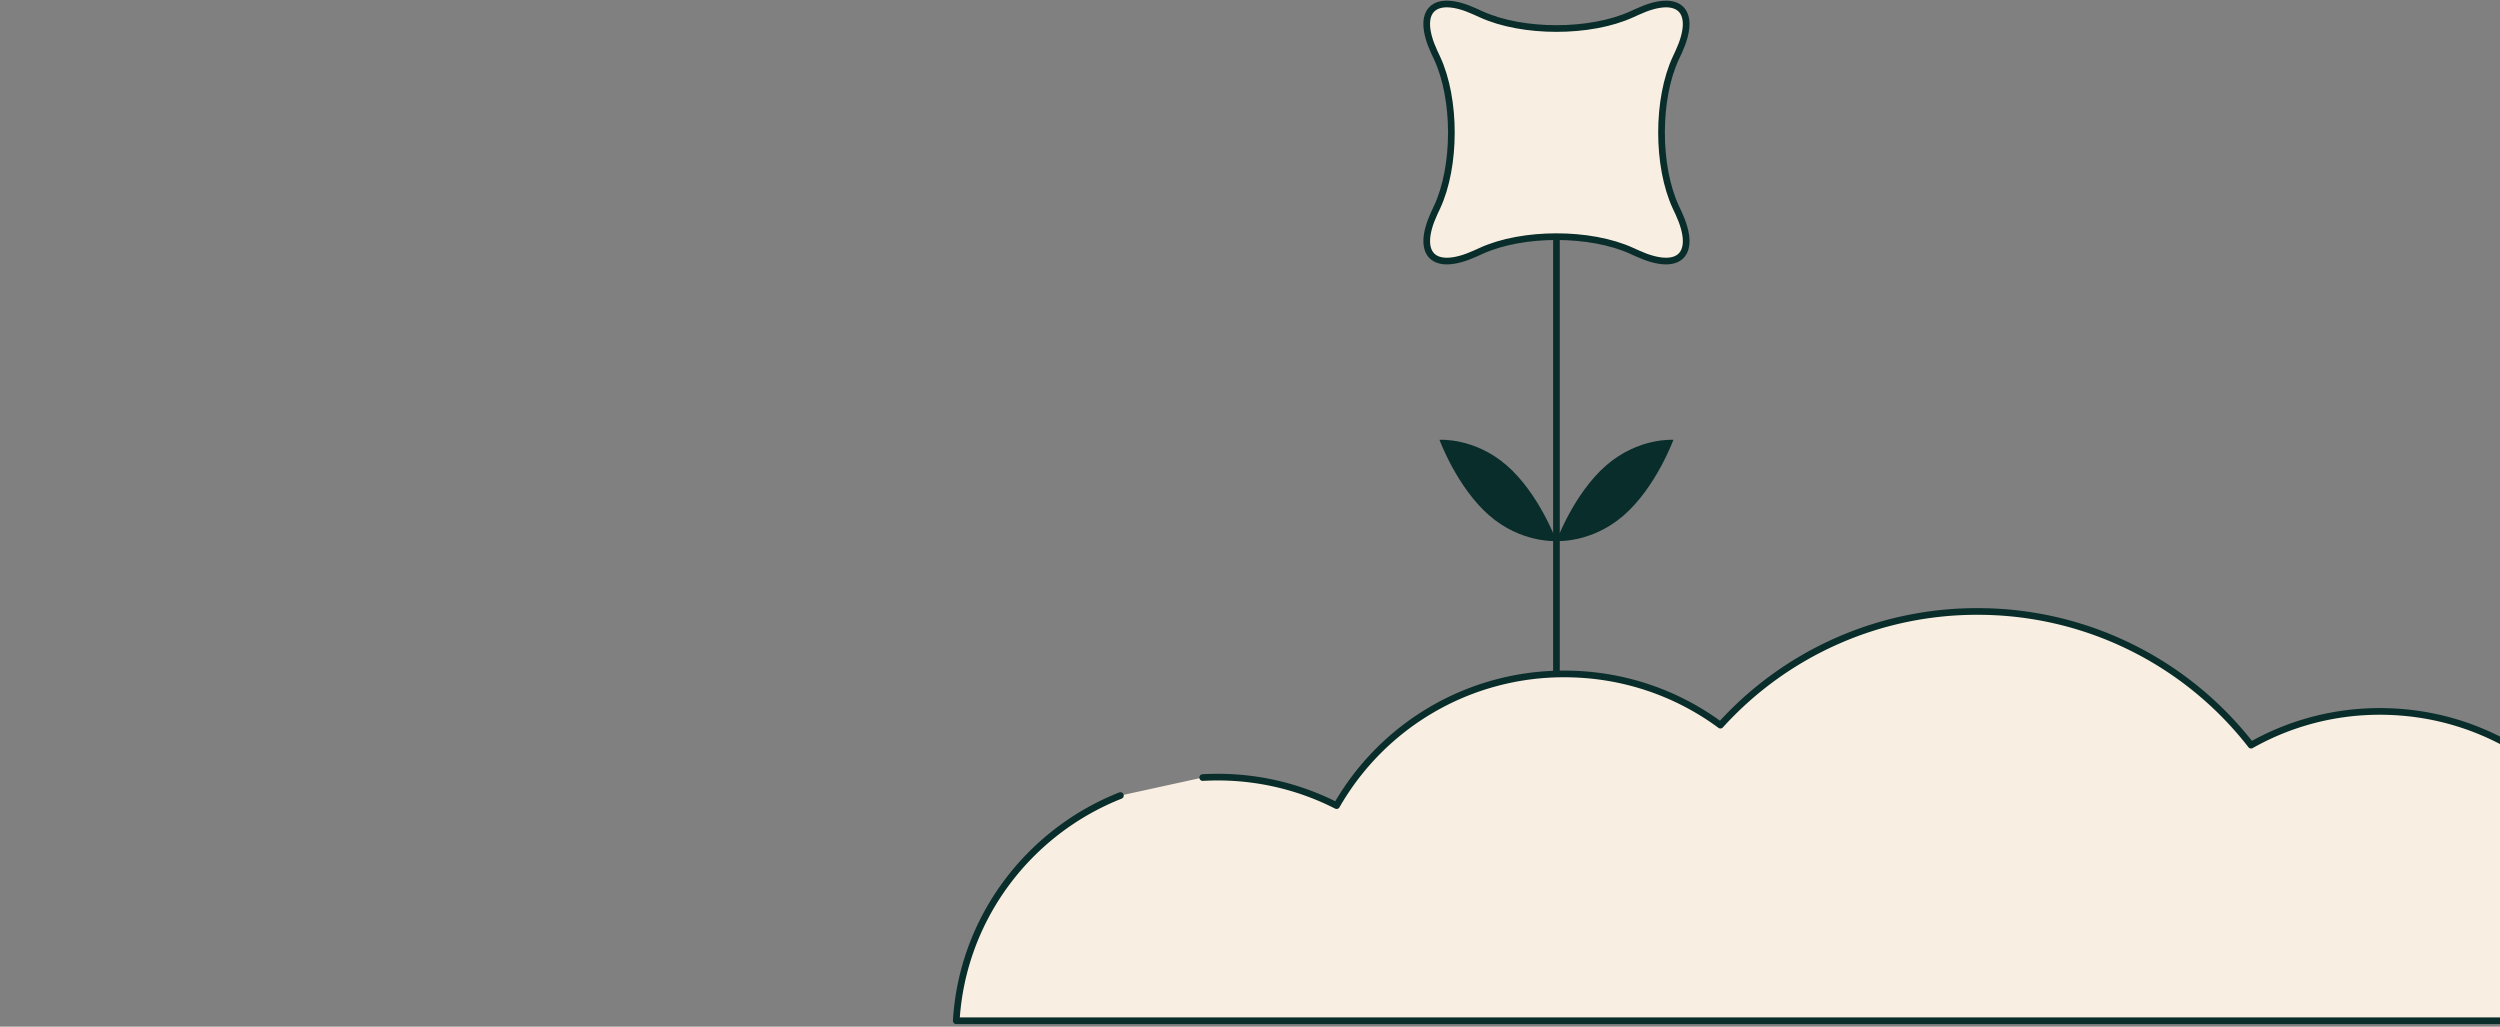
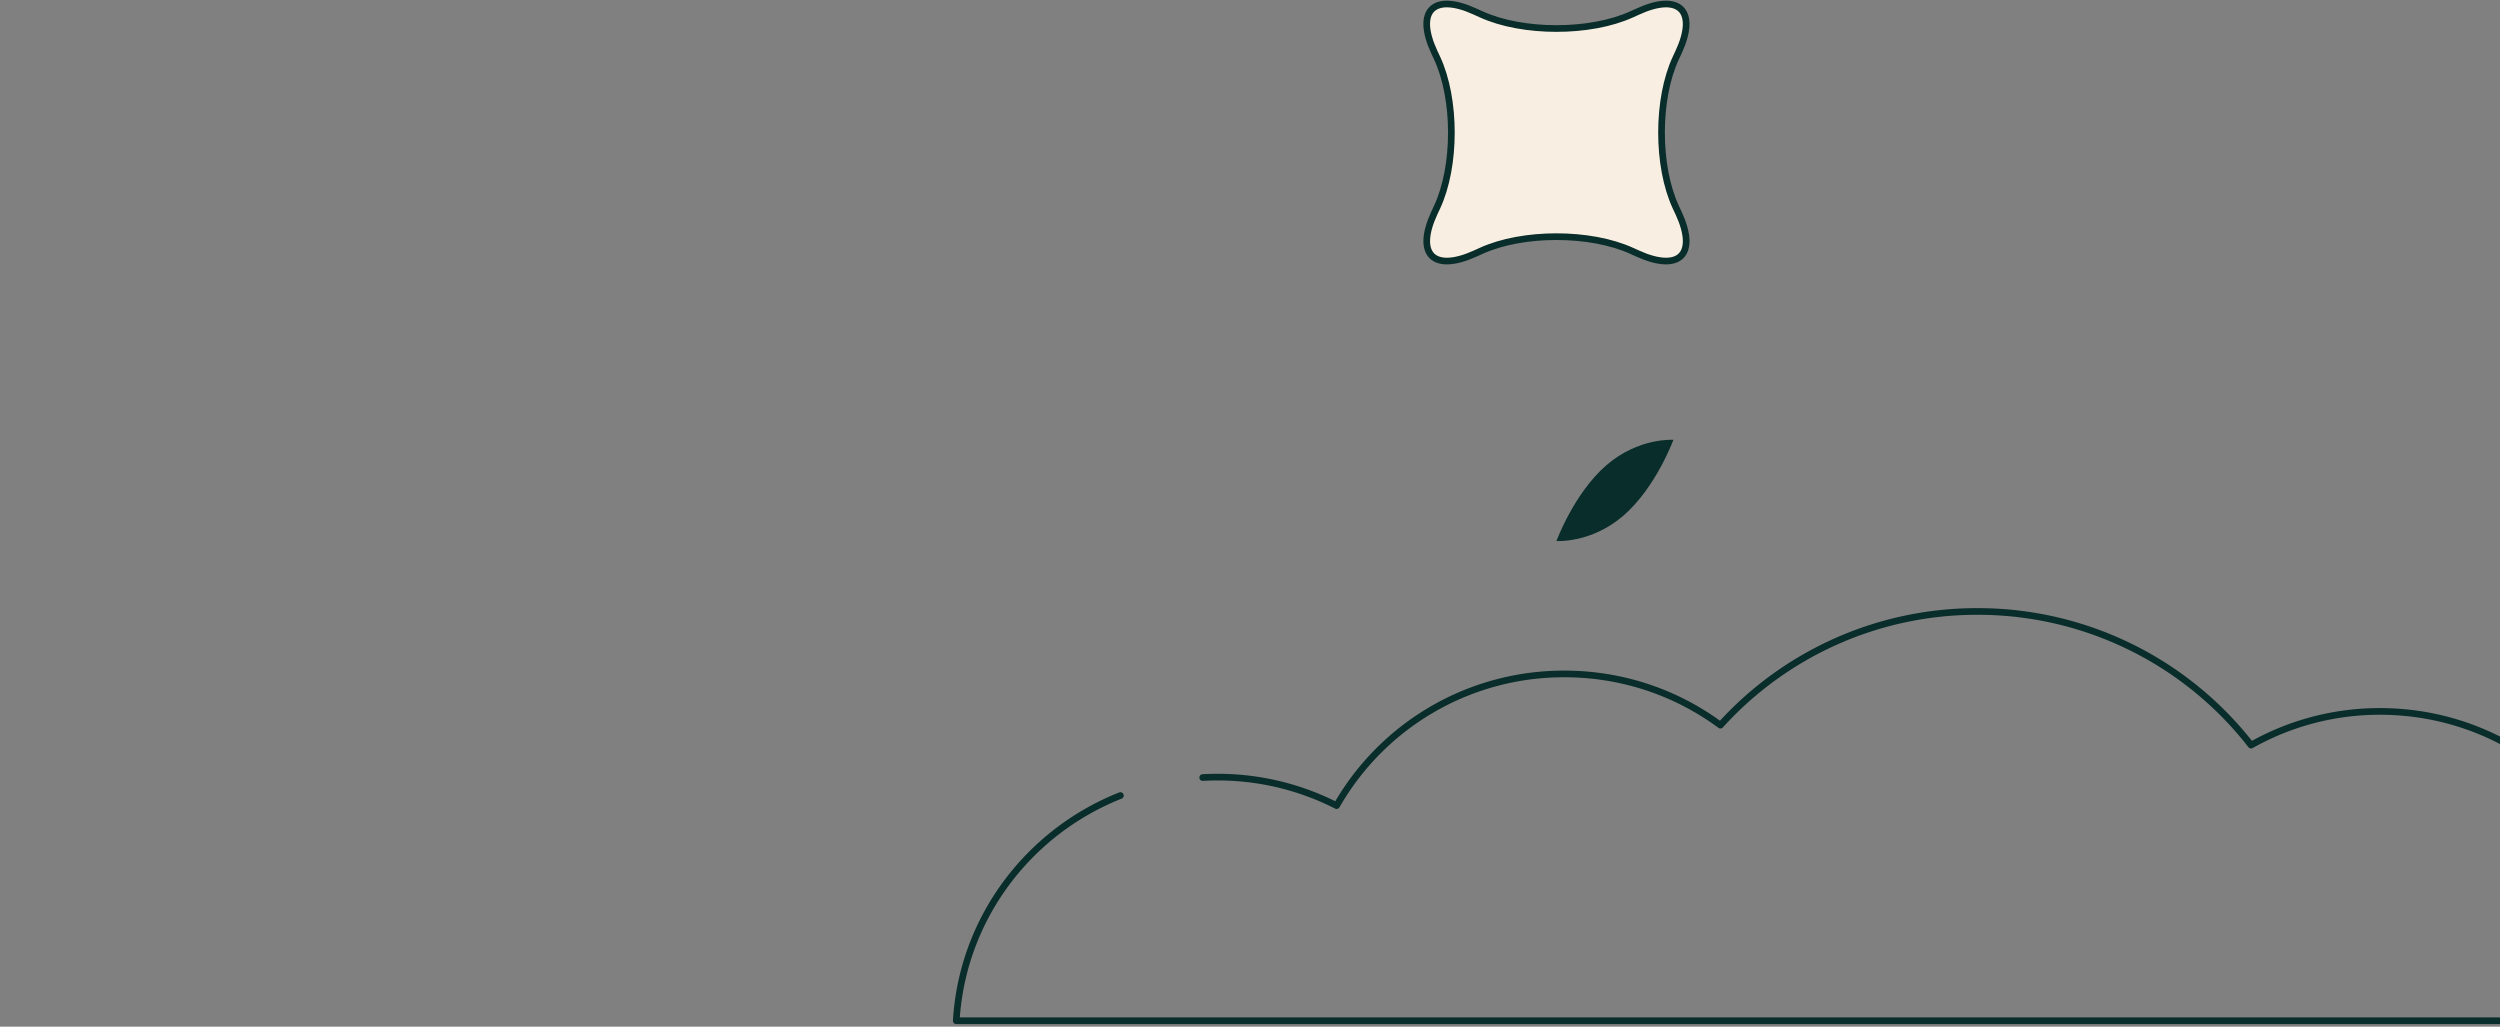
<svg xmlns="http://www.w3.org/2000/svg" width="375" height="154" fill="none">
  <rect width="100%" height="100%" style="fill:#808080;stroke:none;opacity:1;fill-opacity:1" />
  <defs>
    <style>path,circle,rect,line{vector-effect:non-scaling-stroke;stroke-width: 1px;}</style>
  </defs>
  <g clip-path="url(#clip0_6160_104865)">
-     <path d="M223.4 77.328c-4.847-4.198-7.478-11.356-7.478-11.356s5.22-.375 10.067 3.823c4.848 4.198 7.479 11.356 7.479 11.356s-5.221.375-10.068-3.823z" fill="#082D2A" />
    <path d="M243.534 77.328c4.847-4.198 7.478-11.356 7.478-11.356s-5.22-.375-10.067 3.823-7.478 11.356-7.478 11.356 5.22.375 10.067-3.823z" fill="#082D2A" />
-     <path d="M233.467 35.5v65.61" stroke="#082D2A" stroke-linecap="round" stroke-linejoin="round" />
    <path d="M245.685 1.73c6.216-2.849 8.966-.113 6.11 6.071l-.421.9c-2.862 6.147-2.862 16.229 0 22.376l.421.9c2.861 6.183.112 8.882-6.11 6.071l-.912-.412c-6.216-2.849-16.396-2.849-22.612 0l-.913.412c-6.216 2.811-8.965.112-6.109-6.072l.421-.9c2.862-6.146 2.862-16.228 0-22.375l-.421-.9c-2.862-6.184-.113-8.92 6.109-6.071l.913.412c6.216 2.848 16.396 2.848 22.612 0l.912-.412z" fill="#F8EEE1" stroke="#082D2A" stroke-linecap="round" stroke-linejoin="round" />
-     <path d="M168.059 119.333c-13.774 5.453-23.7 18.414-24.621 33.781h252.078-.008c.473-2.437.74-4.948.74-7.496 0-21.477-17.577-38.905-39.259-38.905a39.171 39.171 0 0 0-19.329 5.06 51.877 51.877 0 0 0-41.056-20.052 51.872 51.872 0 0 0-38.541 17.053c-6.542-4.835-14.641-7.683-23.416-7.683a39.265 39.265 0 0 0-34.158 19.752 39.196 39.196 0 0 0-17.87-4.273c-.743 0-1.48.021-2.213.061" fill="#F8EEE1" />
    <path d="M168.059 119.333c-13.774 5.453-23.7 18.414-24.621 33.781h252.078-.008c.473-2.437.74-4.948.74-7.496 0-21.477-17.577-38.905-39.259-38.905a39.171 39.171 0 0 0-19.329 5.06 51.877 51.877 0 0 0-41.056-20.052 51.872 51.872 0 0 0-38.541 17.053c-6.542-4.835-14.641-7.683-23.416-7.683a39.265 39.265 0 0 0-34.158 19.752 39.196 39.196 0 0 0-17.87-4.273c-.743 0-1.48.021-2.213.061" stroke="#082D2A" stroke-linecap="round" stroke-linejoin="round" />
  </g>
  <defs>
    <clipPath id="clip0_6160_104865">
      <path fill="#fff" d="M0 0H375V154H0z" />
    </clipPath>
  </defs>
</svg>